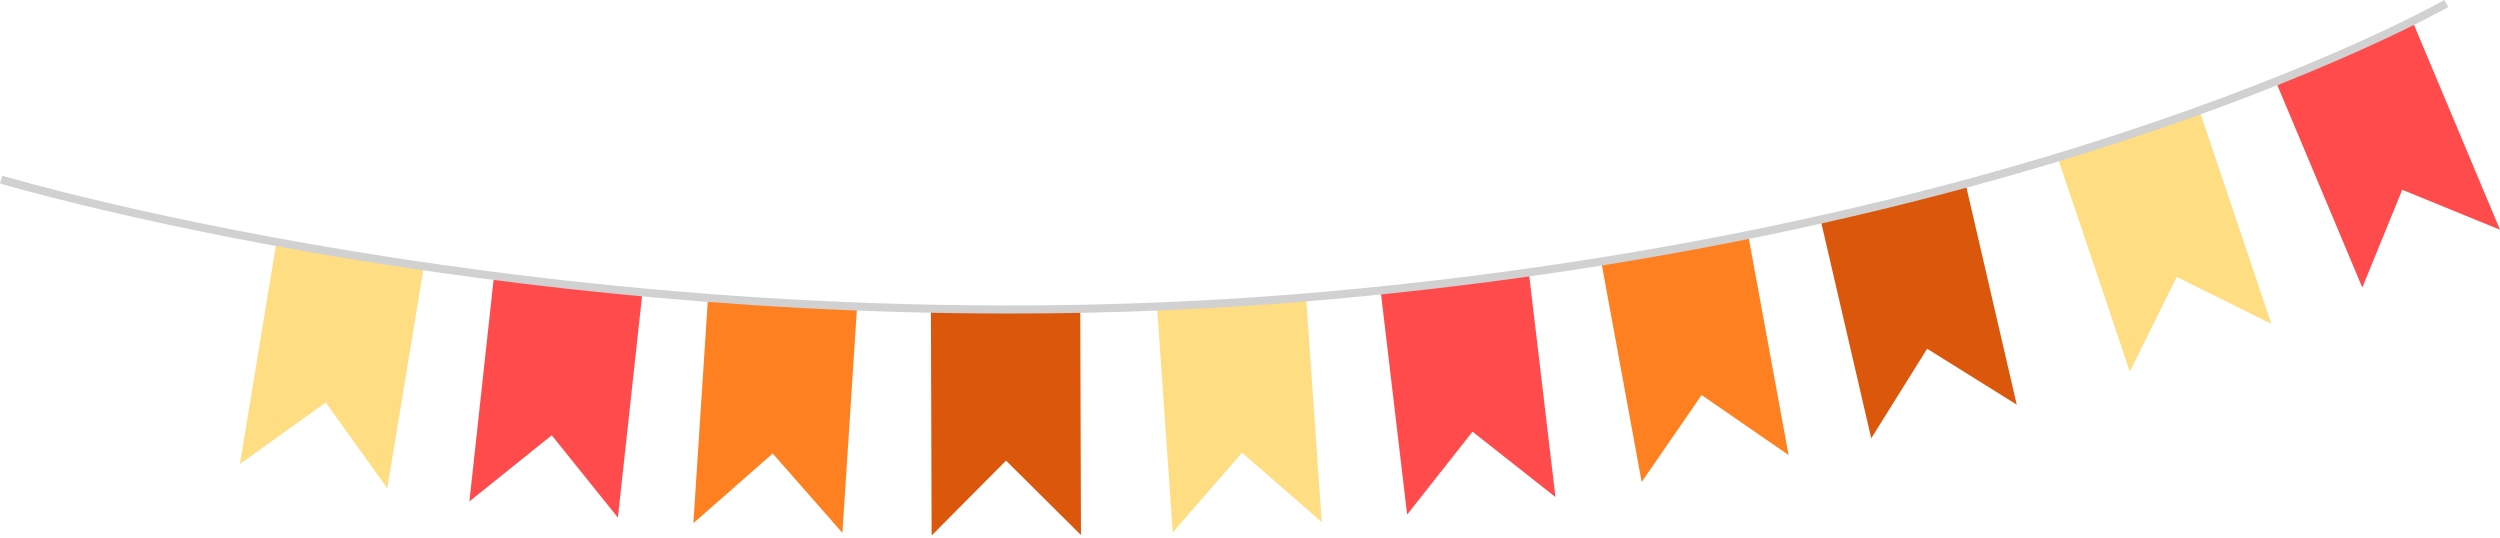
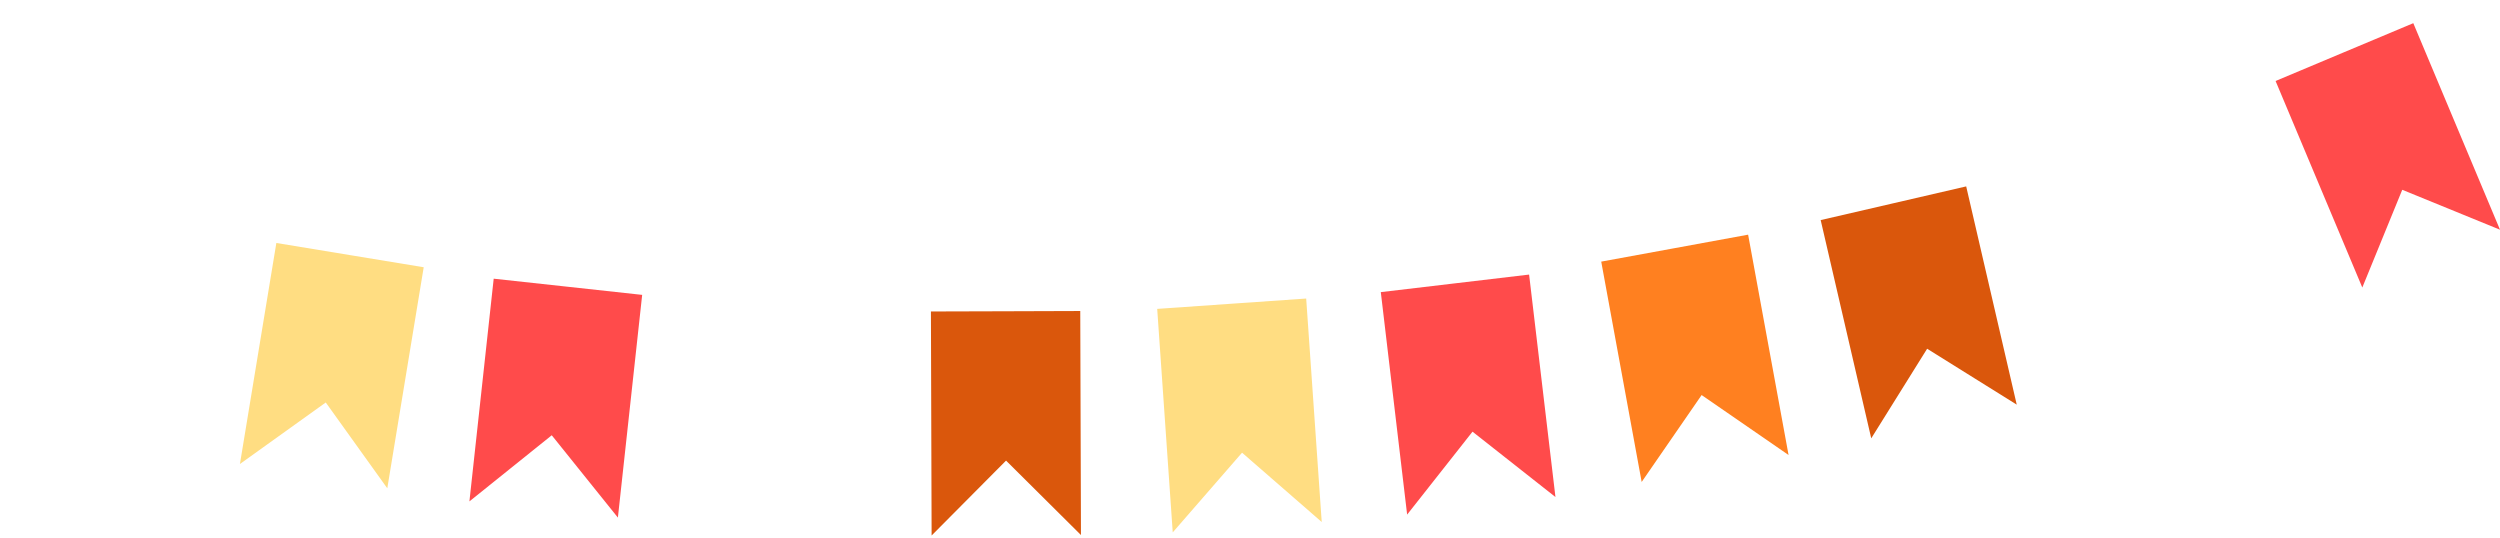
<svg xmlns="http://www.w3.org/2000/svg" x="0px" y="0px" width="100%" viewBox="0 0 200 43" style="vertical-align: middle; max-width: 100%;">
  <g>
    <polygon fill="rgb(218,87,12)" points="80.447,24.901 74.474,24.918 74.529,42.84 80.484,36.848 86.477,42.803 86.421,24.881" />
    <polygon fill="rgb(218,87,12)" points="151.475,16.26 145.654,17.607 149.699,35.067 154.171,27.899 161.339,32.372 157.295,14.912" />
  </g>
  <g>
    <polygon fill="#FF4B4B" points="45.436,22.942 39.496,22.295 37.553,40.112 44.14,34.821 49.431,41.407 51.374,23.59" />
    <polygon fill="#FF4B4B" points="116.396,22.668 110.464,23.37 112.571,41.168 117.801,34.534 124.436,39.762 122.328,21.966" />
    <polygon fill="#FF4B4B" points="187.554,4.166 182.046,6.479 188.984,23.002 192.18,15.183 200,18.378 193.063,1.854" />
  </g>
  <g>
-     <polygon fill="#FF8020" points="55.469,41.854 61.817,36.28 67.392,42.627 68.552,24.745 62.591,24.358 56.63,23.971" />
    <polygon fill="#FF8020" points="133.974,19.852 128.098,20.93 131.333,38.557 136.13,31.604 143.085,36.401 139.849,18.773" />
  </g>
  <g>
    <polygon fill="#FFDD82" points="28.003,20.409 22.108,19.438 19.194,37.12 26.061,32.198 30.983,39.063 33.897,21.38" />
    <polygon fill="#FFDD82" points="98.536,24.297 92.576,24.711 93.819,42.59 99.364,36.215 105.738,41.76 104.495,23.883" />
-     <polygon fill="#FFDD82" points="170.322,10.834 164.662,12.741 170.386,29.725 174.139,22.155 181.708,25.909 175.983,8.926" />
  </g>
-   <path fill="#D1D1D1" d="M80.701,25.084C35.111,25.084,0.408,14.798,0,14.676l0.188-0.619   c0.479,0.145,48.54,14.387,105.883,9.274C163.397,18.222,195.233,0.181,195.549,0l0.322,0.56   c-0.315,0.182-32.262,18.292-89.744,23.415C97.393,24.754,88.871,25.084,80.701,25.084" />
</svg>